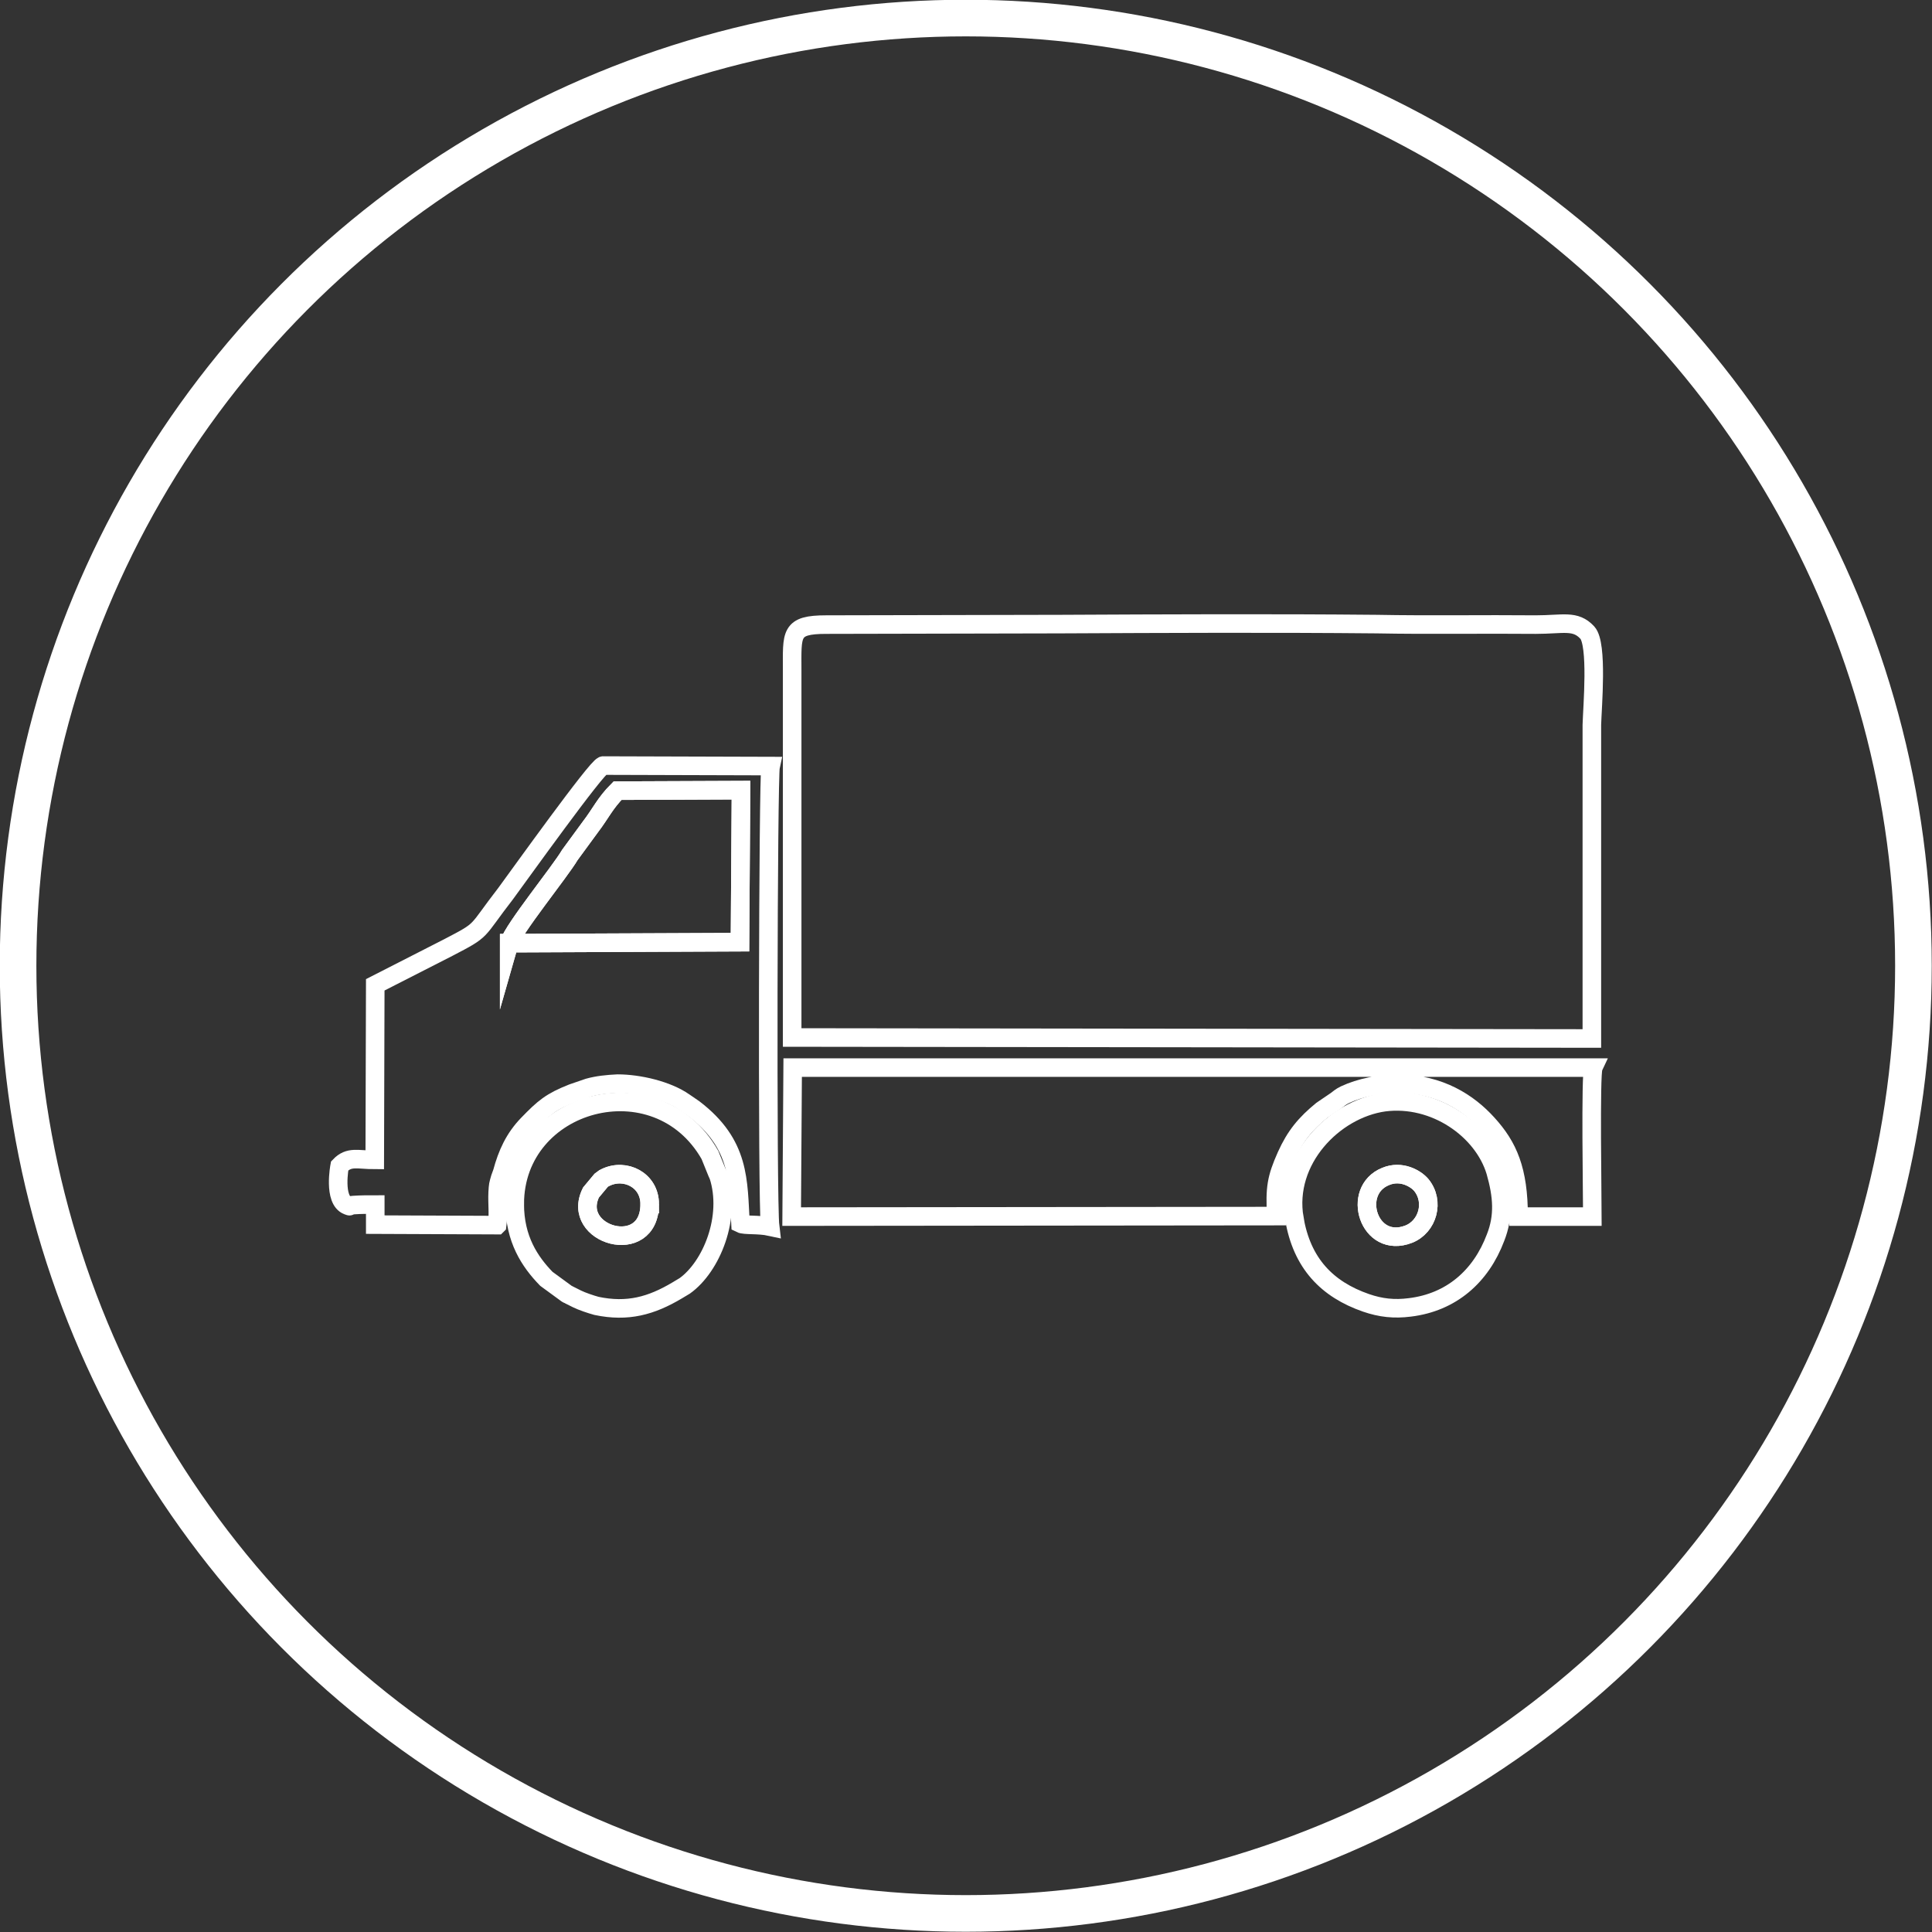
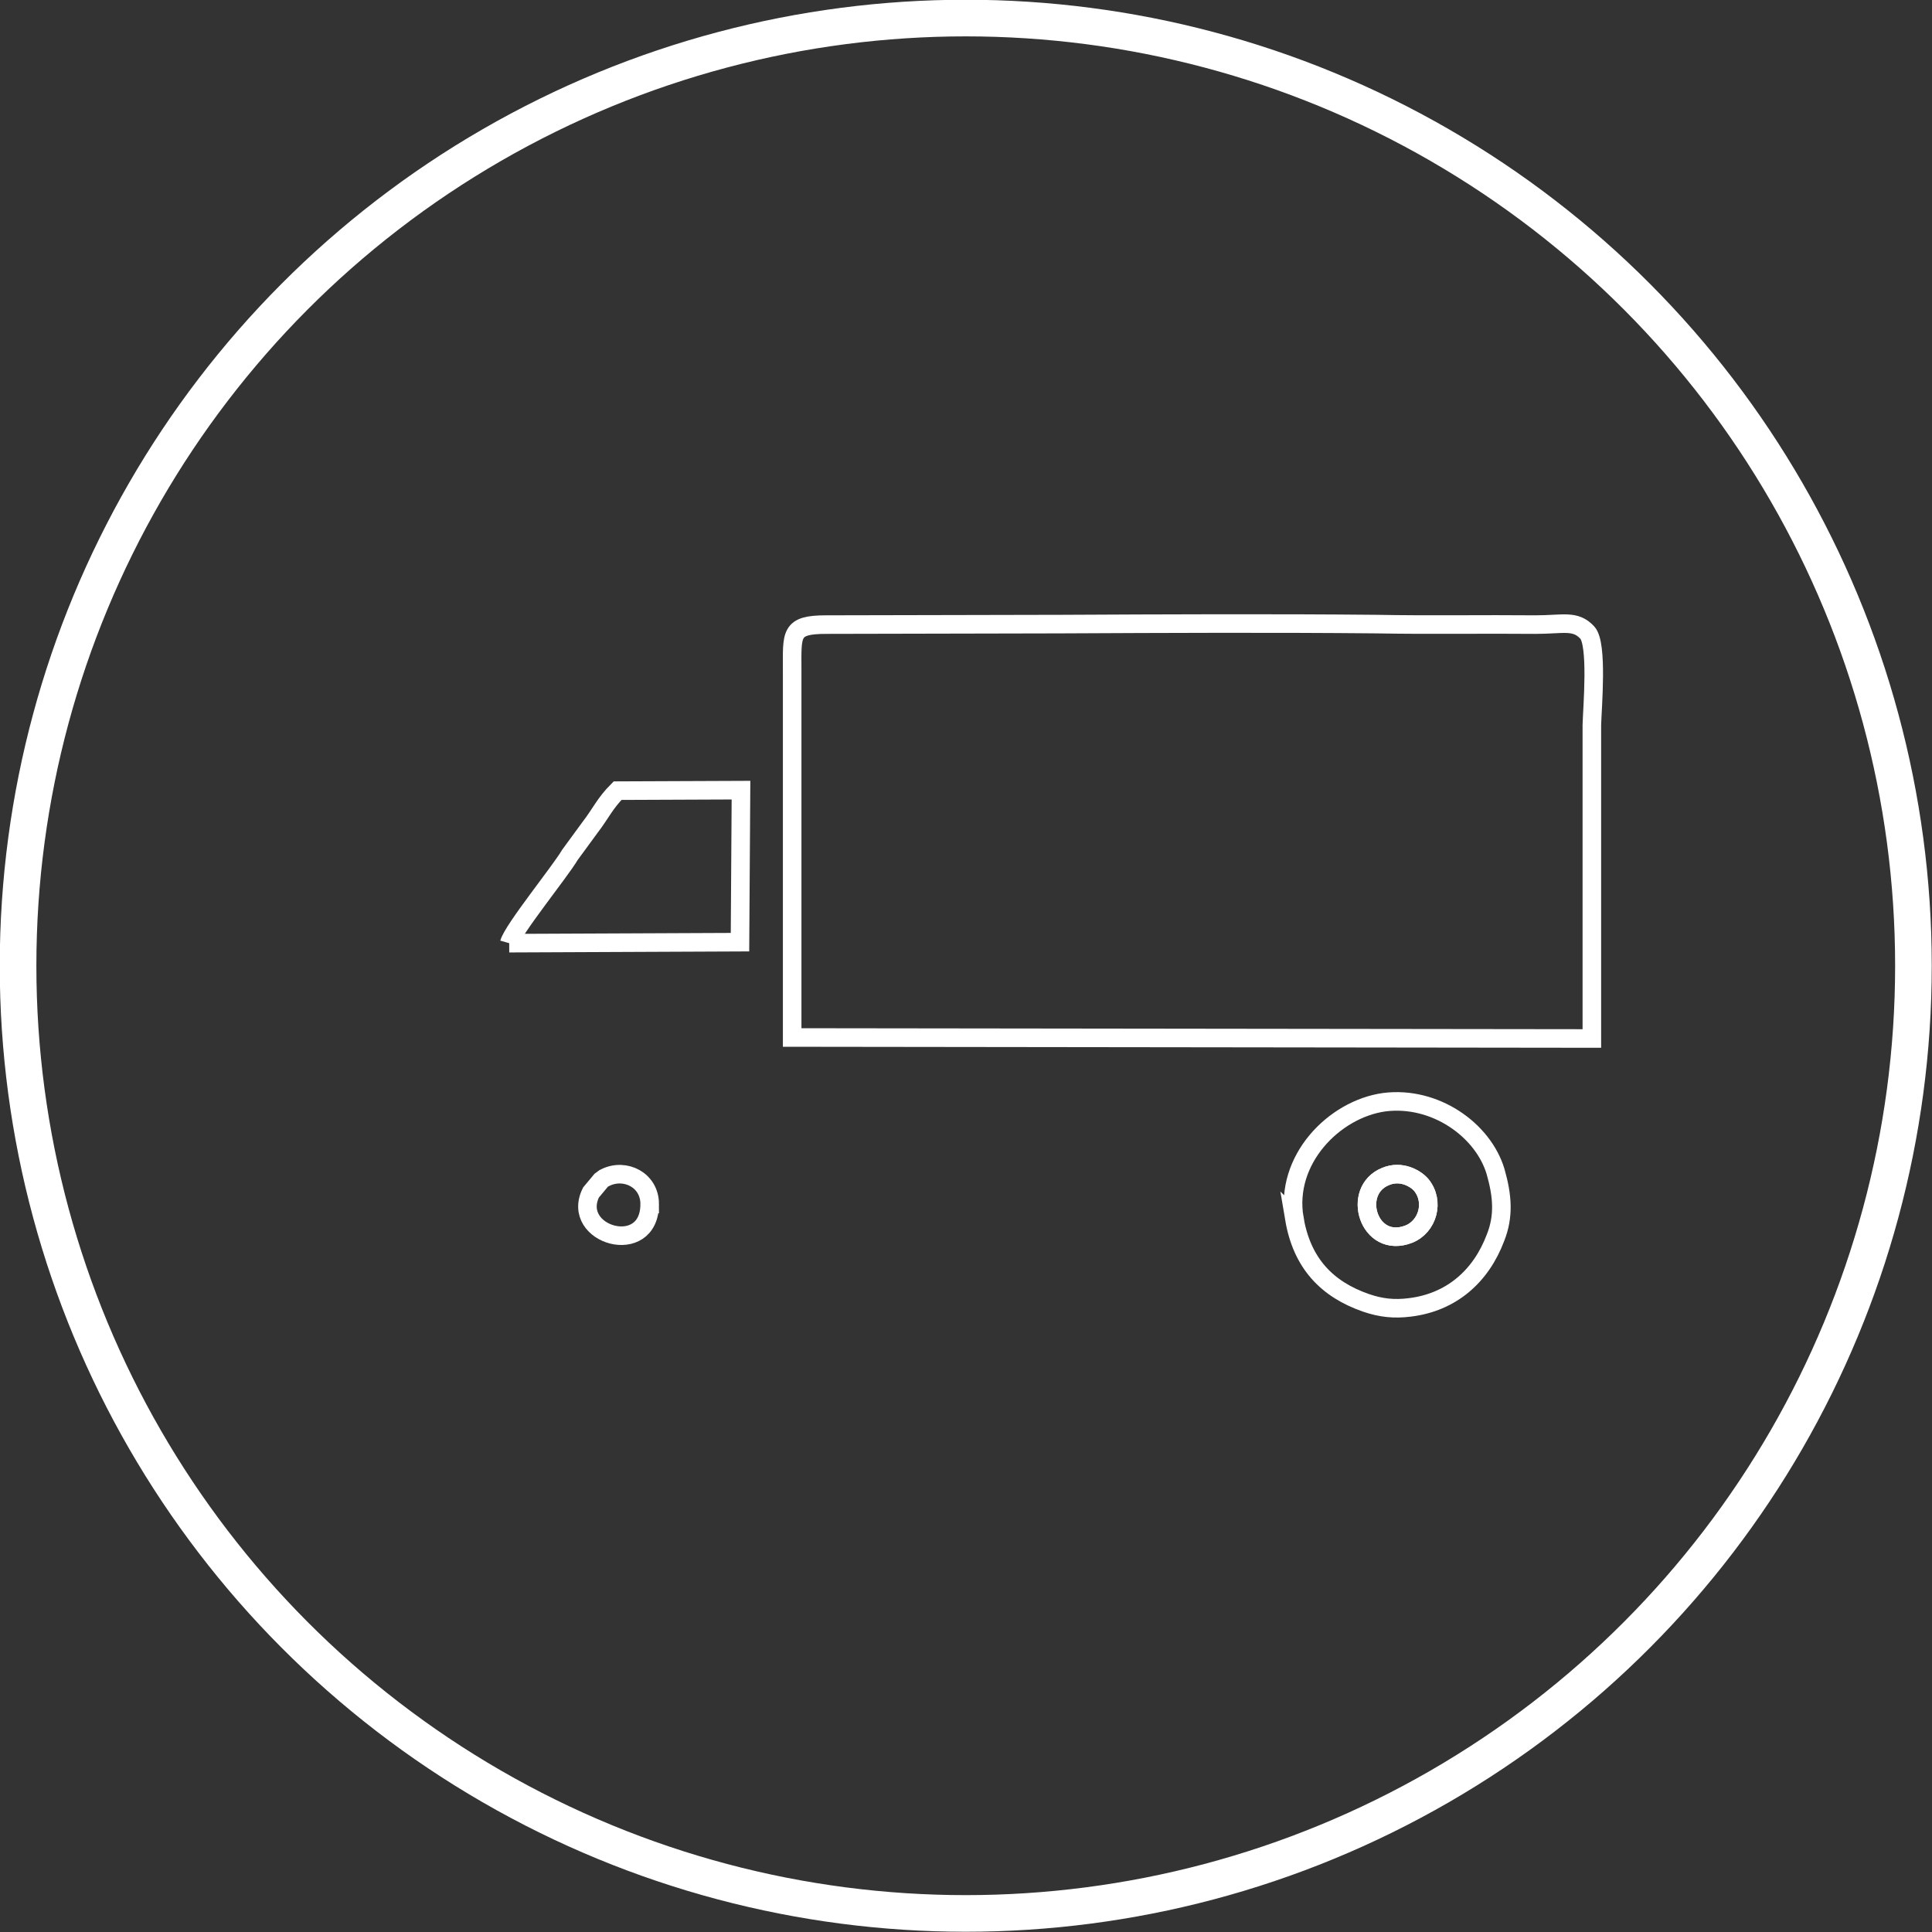
<svg xmlns="http://www.w3.org/2000/svg" xml:space="preserve" width="105px" height="105px" version="1.1" style="shape-rendering:geometricPrecision; text-rendering:geometricPrecision; image-rendering:optimizeQuality; fill-rule:evenodd; clip-rule:evenodd" viewBox="0 0 38.51 38.51">
  <rect x="0" y="0" width="38.51" height="38.51" fill="#333333" stroke="none" />
  <defs>
    <style type="text/css">
   
    .str1 {stroke:white;stroke-width:0.37;stroke-miterlimit:22.926}
    .str0 {stroke:white;stroke-width:0.73;stroke-linecap:round;stroke-linejoin:round;stroke-miterlimit:22.926}
    .fil0 {fill:none}
   
  </style>
  </defs>
  <g id="Layer_x0020_1">
    <g id="_2394052161264">
      <circle class="fil0 str0" cx="19.25" cy="19.25" r="18.89" />
      <g>
        <path class="fil0 str1" d="M15.79 13.37l0 7.31 15.94 0.02 0 -6.25c0.01,-0.36 0.12,-1.61 -0.09,-1.84 -0.24,-0.26 -0.48,-0.16 -1.03,-0.16 -1.05,-0.01 -2.11,0.01 -3.17,-0.01 -2.08,-0.02 -4.21,-0.01 -6.29,0l-4.68 0.01c-0.73,0 -0.68,0.18 -0.68,0.92z" />
-         <path class="fil0 str1" d="M10.15 18.8c0.08,-0.28 1.01,-1.42 1.21,-1.76l0.41 -0.56c0.2,-0.26 0.29,-0.47 0.54,-0.72l2.46 -0.01 -0.02 3.03 -4.6 0.02zm-0.24 5.62c0.03,-0.22 0,-0.43 0.01,-0.65 0.01,-0.16 0.01,-0.15 0.05,-0.29l0.04 -0.11c0.1,-0.37 0.24,-0.68 0.51,-0.96 0.32,-0.33 0.46,-0.45 0.89,-0.62l0.32 -0.11c0.18,-0.05 0.37,-0.07 0.58,-0.08 0.42,0 0.99,0.13 1.33,0.37l0.19 0.13c0.93,0.71 0.88,1.44 0.93,2.29 0.08,0.04 0.36,0.01 0.59,0.06 -0.06,-0.49 -0.04,-8.96 0.01,-9.18l-3.34 -0.01c-0.13,0.03 -1.66,2.17 -1.94,2.55 -0.62,0.8 -0.42,0.7 -1.15,1.08l-1.45 0.74 -0.01 3.49c-0.34,0 -0.51,-0.08 -0.7,0.12 0,0 -0.13,0.68 0.16,0.79 0.09,0.03 -0.03,0 0.12,-0.01 0.15,-0.01 0.28,-0.01 0.43,-0.01l0 0.4 2.43 0.01z" />
-         <path class="fil0 str1" d="M25.44 24.24c-0.03,-0.56 0,-0.75 0.2,-1.2 0.18,-0.4 0.38,-0.64 0.71,-0.91l0.28 -0.19c0.07,-0.05 0.08,-0.07 0.18,-0.12 0.3,-0.14 0.69,-0.22 1.07,-0.22 0.82,0.01 1.39,0.38 1.77,0.8 0.41,0.45 0.62,0.92 0.62,1.85l1.47 0c0,-0.36 -0.04,-2.84 0.02,-2.97l-15.96 0 -0.02 2.97 9.66 -0.01z" />
-         <path class="fil0 str1" d="M12.95 24c0,1.08 -1.59,0.62 -1.17,-0.23l0.2 -0.24c0.09,-0.07 0.02,-0.02 0.09,-0.06 0.39,-0.19 0.88,0.05 0.88,0.53zm-2.69 0c0,0.7 0.3,1.15 0.63,1.49l0.41 0.3c0.01,0.01 0.03,0.01 0.04,0.02l0.16 0.08c0.1,0.05 0.28,0.11 0.39,0.14 0.62,0.13 1.09,0 1.61,-0.31l0.15 -0.09c0.53,-0.38 0.94,-1.37 0.67,-2.2 -0.01,-0.01 -0.01,-0.03 -0.02,-0.04l-0.15 -0.37c-1.06,-1.86 -3.89,-1.09 -3.89,0.98z" />
        <path class="fil0 str1" d="M27.62 23.45c0.31,-0.13 0.6,0.04 0.71,0.17 0.27,0.33 0.13,0.83 -0.25,0.98 -0.8,0.31 -1.16,-0.87 -0.46,-1.15zm-1.82 0.84c0.15,0.89 0.65,1.41 1.43,1.68 0.29,0.1 0.56,0.13 0.87,0.09 0.83,-0.1 1.42,-0.62 1.71,-1.39 0.17,-0.43 0.14,-0.83 0,-1.32 -0.25,-0.83 -1.21,-1.51 -2.22,-1.38 -1,0.14 -1.99,1.15 -1.79,2.32z" />
-         <path class="fil0 str1" d="M10.15 18.8l4.6 -0.02 0.02 -3.03 -2.46 0.01c-0.25,0.25 -0.34,0.46 -0.54,0.72l-0.41 0.56c-0.2,0.34 -1.13,1.48 -1.21,1.76z" />
+         <path class="fil0 str1" d="M10.15 18.8l4.6 -0.02 0.02 -3.03 -2.46 0.01c-0.25,0.25 -0.34,0.46 -0.54,0.72l-0.41 0.56c-0.2,0.34 -1.13,1.48 -1.21,1.76" />
        <path class="fil0 str1" d="M27.62 23.45c-0.7,0.28 -0.34,1.46 0.46,1.15 0.38,-0.15 0.52,-0.65 0.25,-0.98 -0.11,-0.13 -0.4,-0.3 -0.71,-0.17z" />
        <path class="fil0 str1" d="M12.95 24c0,-0.48 -0.49,-0.72 -0.88,-0.53 -0.07,0.04 0,-0.01 -0.09,0.06l-0.2 0.24c-0.42,0.85 1.17,1.31 1.17,0.23z" />
      </g>
    </g>
  </g>
</svg>